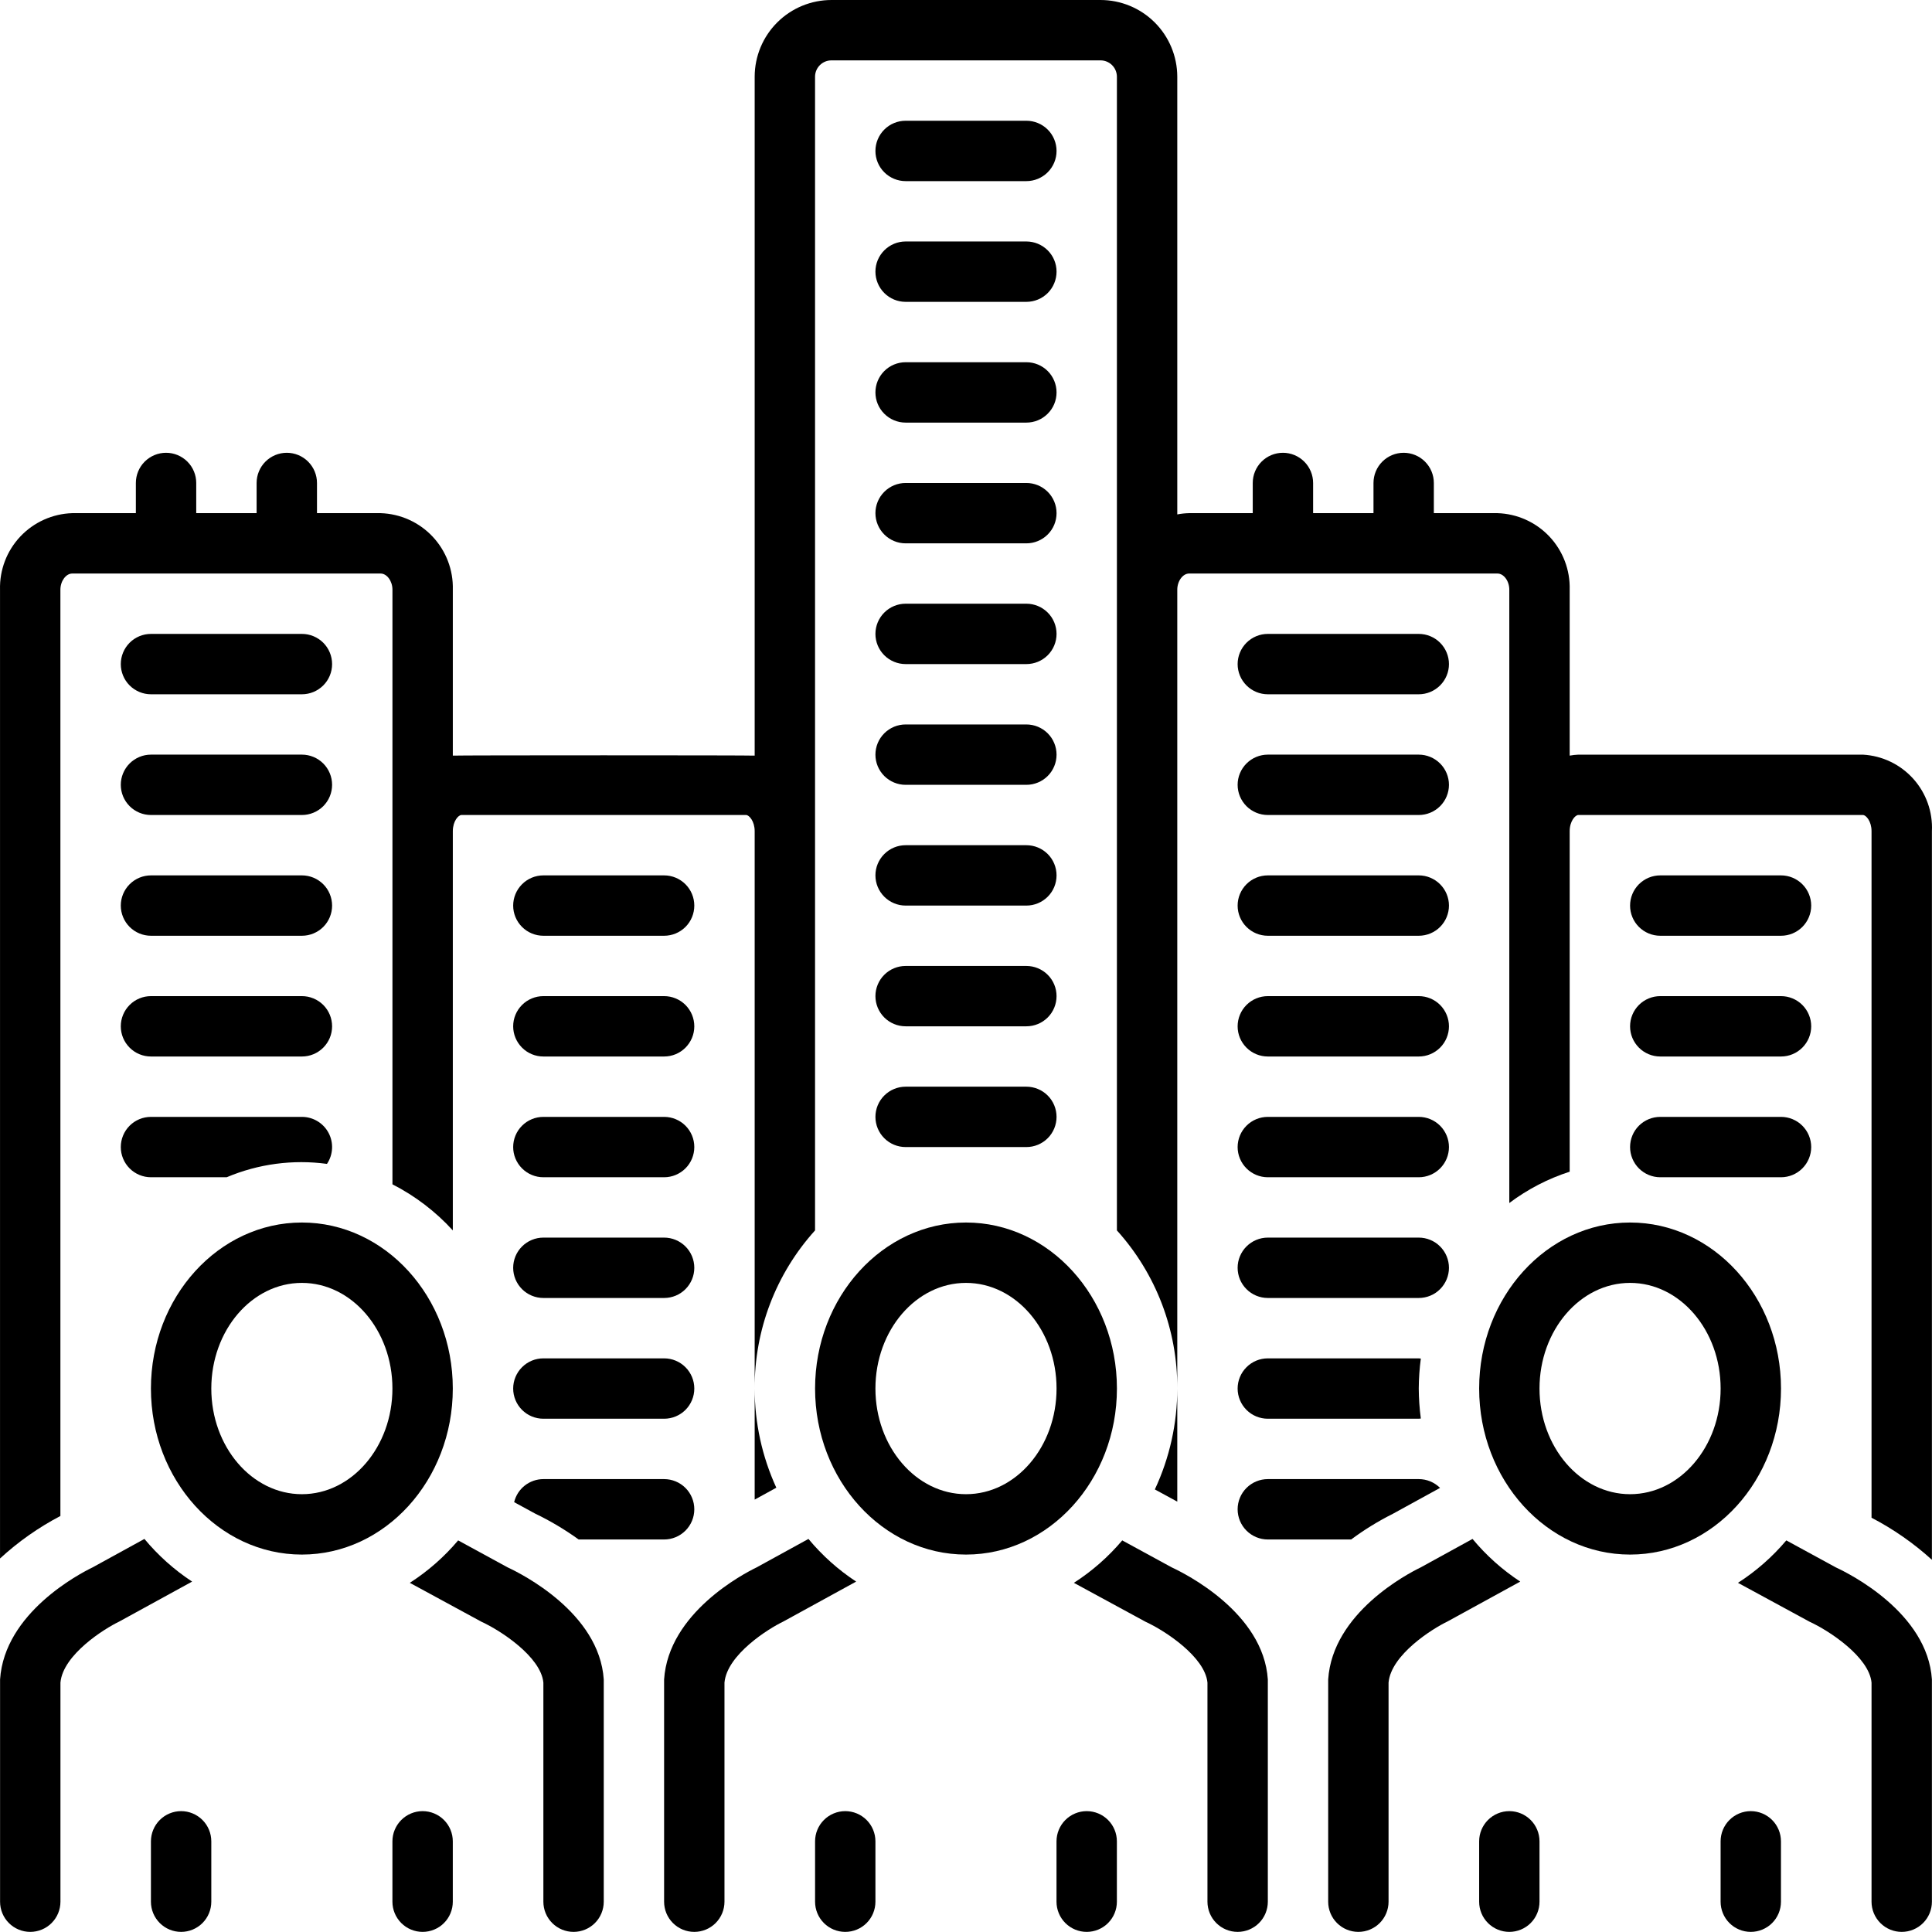
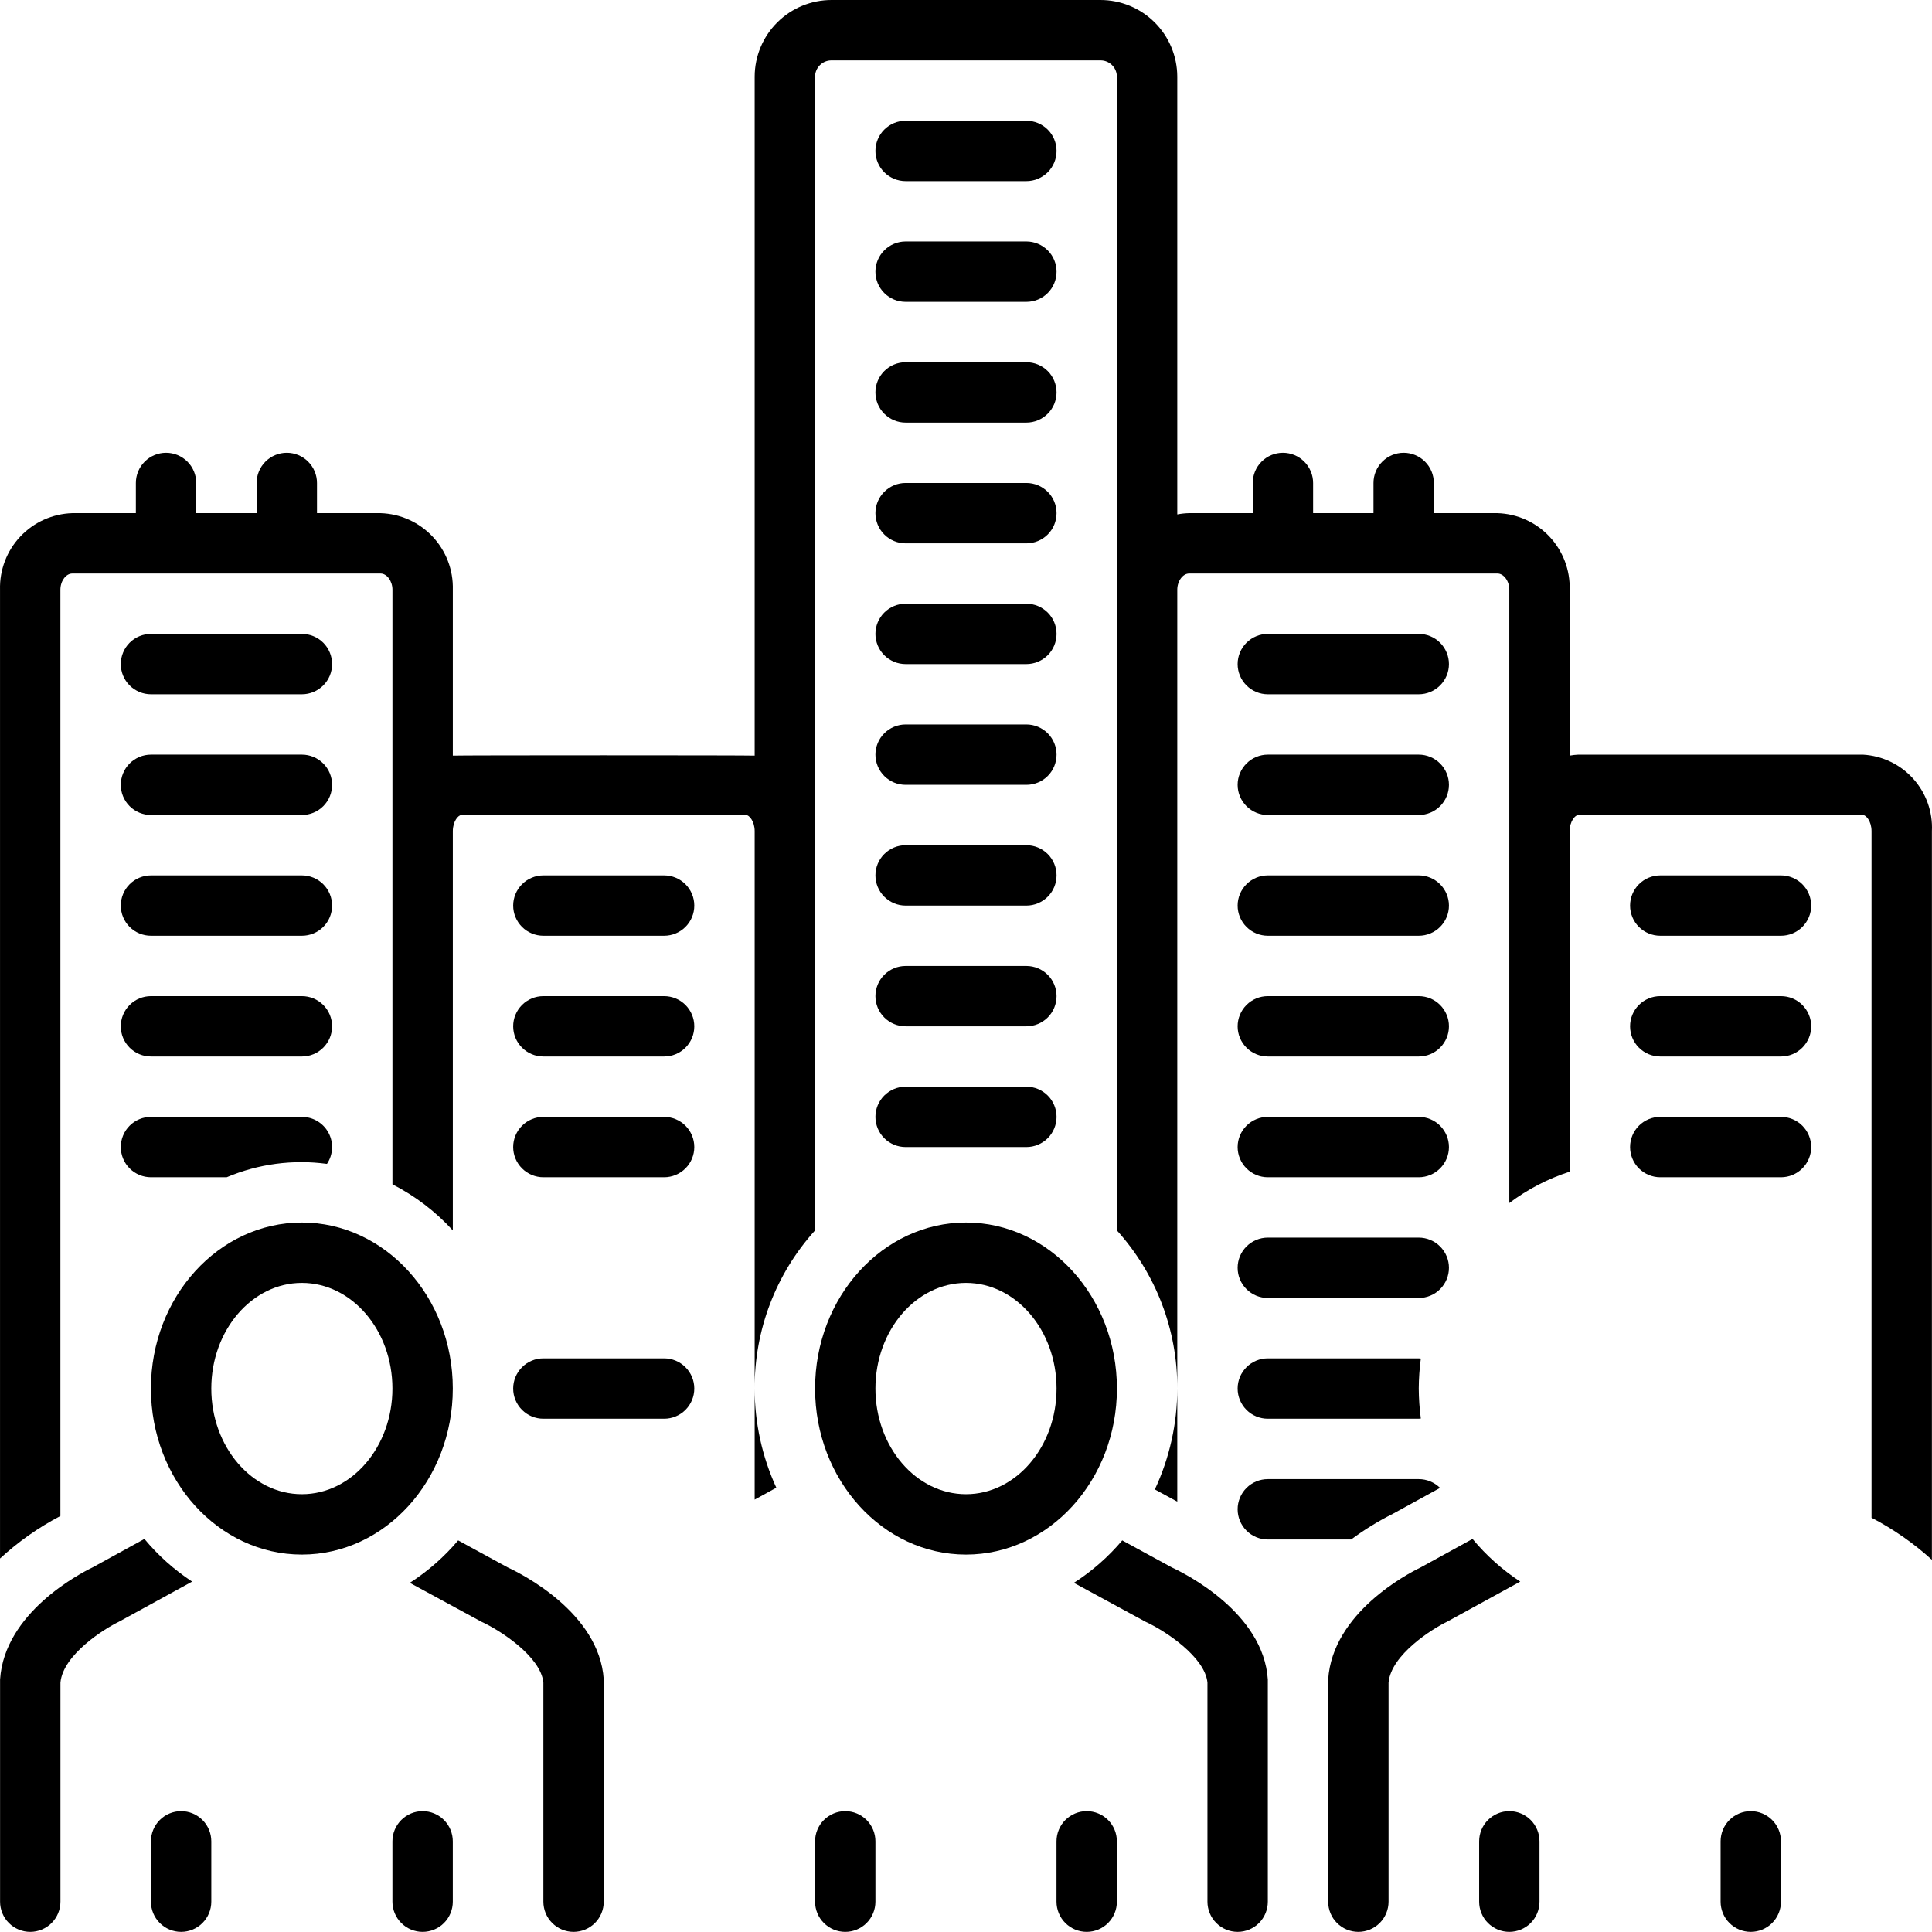
<svg xmlns="http://www.w3.org/2000/svg" width="84" height="84" viewBox="0 0 84 84" fill="none">
  <path d="M61.685 27.561H55.123C54.775 27.561 54.441 27.699 54.195 27.945C53.949 28.191 53.81 28.525 53.81 28.873C53.81 29.221 53.949 29.555 54.195 29.801C54.441 30.047 54.775 30.186 55.123 30.186H61.685C62.033 30.186 62.367 30.047 62.613 29.801C62.859 29.555 62.998 29.221 62.998 28.873C62.998 28.525 62.859 28.191 62.613 27.945C62.367 27.699 62.033 27.561 61.685 27.561Z" fill="black" />
  <path d="M61.685 32.81H55.123C54.775 32.81 54.441 32.949 54.195 33.195C53.949 33.441 53.81 33.775 53.81 34.123C53.81 34.471 53.949 34.805 54.195 35.051C54.441 35.297 54.775 35.435 55.123 35.435H61.685C62.033 35.435 62.367 35.297 62.613 35.051C62.859 34.805 62.998 34.471 62.998 34.123C62.998 33.775 62.859 33.441 62.613 33.195C62.367 32.949 62.033 32.81 61.685 32.81Z" fill="black" />
  <path d="M61.685 38.06H55.123C54.775 38.06 54.441 38.199 54.195 38.445C53.949 38.691 53.81 39.025 53.81 39.373C53.81 39.721 53.949 40.055 54.195 40.301C54.441 40.547 54.775 40.685 55.123 40.685H61.685C62.033 40.685 62.367 40.547 62.613 40.301C62.859 40.055 62.998 39.721 62.998 39.373C62.998 39.025 62.859 38.691 62.613 38.445C62.367 38.199 62.033 38.06 61.685 38.06Z" fill="black" />
  <path d="M61.685 43.31H55.123C54.775 43.31 54.441 43.448 54.195 43.694C53.949 43.941 53.81 44.274 53.81 44.623C53.81 44.971 53.949 45.304 54.195 45.55C54.441 45.797 54.775 45.935 55.123 45.935H61.685C62.033 45.935 62.367 45.797 62.613 45.55C62.859 45.304 62.998 44.971 62.998 44.623C62.998 44.274 62.859 43.941 62.613 43.694C62.367 43.448 62.033 43.31 61.685 43.31Z" fill="black" />
  <path d="M61.685 48.56H55.123C54.775 48.56 54.441 48.698 54.195 48.944C53.949 49.19 53.81 49.524 53.81 49.872C53.81 50.22 53.949 50.554 54.195 50.8C54.441 51.046 54.775 51.185 55.123 51.185H61.685C62.033 51.185 62.367 51.046 62.613 50.8C62.859 50.554 62.998 50.22 62.998 49.872C62.998 49.524 62.859 49.19 62.613 48.944C62.367 48.698 62.033 48.56 61.685 48.56Z" fill="black" />
  <path d="M62.998 55.122C62.998 54.774 62.859 54.44 62.613 54.194C62.367 53.948 62.033 53.809 61.685 53.809H55.123C54.775 53.809 54.441 53.948 54.195 54.194C53.949 54.44 53.81 54.774 53.81 55.122C53.81 55.47 53.949 55.804 54.195 56.05C54.441 56.296 54.775 56.434 55.123 56.434H61.685C62.033 56.434 62.367 56.296 62.613 56.05C62.859 55.804 62.998 55.47 62.998 55.122Z" fill="black" />
  <path d="M77.435 38.06H72.186C71.837 38.06 71.504 38.199 71.257 38.445C71.011 38.691 70.873 39.025 70.873 39.373C70.873 39.721 71.011 40.055 71.257 40.301C71.504 40.547 71.837 40.685 72.186 40.685H77.435C77.783 40.685 78.117 40.547 78.363 40.301C78.609 40.055 78.748 39.721 78.748 39.373C78.748 39.025 78.609 38.691 78.363 38.445C78.117 38.199 77.783 38.06 77.435 38.06Z" fill="black" />
  <path d="M77.435 43.31H72.186C71.837 43.31 71.504 43.448 71.257 43.694C71.011 43.941 70.873 44.274 70.873 44.623C70.873 44.971 71.011 45.304 71.257 45.55C71.504 45.797 71.837 45.935 72.186 45.935H77.435C77.783 45.935 78.117 45.797 78.363 45.55C78.609 45.304 78.748 44.971 78.748 44.623C78.748 44.274 78.609 43.941 78.363 43.694C78.117 43.448 77.783 43.31 77.435 43.31Z" fill="black" />
  <path d="M77.435 48.56H72.186C71.837 48.56 71.504 48.698 71.257 48.944C71.011 49.19 70.873 49.524 70.873 49.872C70.873 50.22 71.011 50.554 71.257 50.8C71.504 51.046 71.837 51.185 72.186 51.185H77.435C77.783 51.185 78.117 51.046 78.363 50.8C78.609 50.554 78.748 50.22 78.748 49.872C78.748 49.524 78.609 49.19 78.363 48.944C78.117 48.698 77.783 48.56 77.435 48.56Z" fill="black" />
  <path d="M13.127 27.561H6.564C6.216 27.561 5.882 27.699 5.636 27.945C5.39 28.191 5.252 28.525 5.252 28.873C5.252 29.221 5.39 29.555 5.636 29.801C5.882 30.047 6.216 30.186 6.564 30.186H13.127C13.475 30.186 13.808 30.047 14.055 29.801C14.301 29.555 14.439 29.221 14.439 28.873C14.439 28.525 14.301 28.191 14.055 27.945C13.808 27.699 13.475 27.561 13.127 27.561Z" fill="black" />
  <path d="M13.127 32.81H6.564C6.216 32.81 5.882 32.949 5.636 33.195C5.39 33.441 5.252 33.775 5.252 34.123C5.252 34.471 5.39 34.805 5.636 35.051C5.882 35.297 6.216 35.435 6.564 35.435H13.127C13.475 35.435 13.808 35.297 14.055 35.051C14.301 34.805 14.439 34.471 14.439 34.123C14.439 33.775 14.301 33.441 14.055 33.195C13.808 32.949 13.475 32.81 13.127 32.81Z" fill="black" />
  <path d="M13.127 38.06H6.564C6.216 38.06 5.882 38.199 5.636 38.445C5.39 38.691 5.252 39.025 5.252 39.373C5.252 39.721 5.39 40.055 5.636 40.301C5.882 40.547 6.216 40.685 6.564 40.685H13.127C13.475 40.685 13.808 40.547 14.055 40.301C14.301 40.055 14.439 39.721 14.439 39.373C14.439 39.025 14.301 38.691 14.055 38.445C13.808 38.199 13.475 38.06 13.127 38.06Z" fill="black" />
  <path d="M13.127 43.31H6.564C6.216 43.31 5.882 43.448 5.636 43.694C5.39 43.941 5.252 44.274 5.252 44.623C5.252 44.971 5.39 45.304 5.636 45.55C5.882 45.797 6.216 45.935 6.564 45.935H13.127C13.475 45.935 13.808 45.797 14.055 45.55C14.301 45.304 14.439 44.971 14.439 44.623C14.439 44.274 14.301 43.941 14.055 43.694C13.808 43.448 13.475 43.31 13.127 43.31Z" fill="black" />
  <path d="M28.875 38.06H23.625C23.277 38.06 22.943 38.199 22.697 38.445C22.451 38.691 22.312 39.025 22.312 39.373C22.312 39.721 22.451 40.055 22.697 40.301C22.943 40.547 23.277 40.685 23.625 40.685H28.875C29.223 40.685 29.556 40.547 29.803 40.301C30.049 40.055 30.187 39.721 30.187 39.373C30.187 39.025 30.049 38.691 29.803 38.445C29.556 38.199 29.223 38.06 28.875 38.06Z" fill="black" />
  <path d="M28.875 43.31H23.625C23.277 43.31 22.943 43.448 22.697 43.694C22.451 43.941 22.312 44.274 22.312 44.623C22.312 44.971 22.451 45.304 22.697 45.55C22.943 45.797 23.277 45.935 23.625 45.935H28.875C29.223 45.935 29.556 45.797 29.803 45.55C30.049 45.304 30.187 44.971 30.187 44.623C30.187 44.274 30.049 43.941 29.803 43.694C29.556 43.448 29.223 43.31 28.875 43.31Z" fill="black" />
  <path d="M28.875 48.56H23.625C23.277 48.56 22.943 48.698 22.697 48.944C22.451 49.19 22.312 49.524 22.312 49.872C22.312 50.22 22.451 50.554 22.697 50.8C22.943 51.046 23.277 51.185 23.625 51.185H28.875C29.223 51.185 29.556 51.046 29.803 50.8C30.049 50.554 30.187 50.22 30.187 49.872C30.187 49.524 30.049 49.19 29.803 48.944C29.556 48.698 29.223 48.56 28.875 48.56Z" fill="black" />
-   <path d="M28.875 53.809H23.625C23.277 53.809 22.943 53.948 22.697 54.194C22.451 54.44 22.312 54.774 22.312 55.122C22.312 55.47 22.451 55.804 22.697 56.05C22.943 56.296 23.277 56.434 23.625 56.434H28.875C29.223 56.434 29.556 56.296 29.803 56.05C30.049 55.804 30.187 55.47 30.187 55.122C30.187 54.774 30.049 54.44 29.803 54.194C29.556 53.948 29.223 53.809 28.875 53.809Z" fill="black" />
  <path d="M28.875 59.059H23.625C23.277 59.059 22.943 59.197 22.697 59.444C22.451 59.69 22.312 60.023 22.312 60.371C22.312 60.72 22.451 61.053 22.697 61.3C22.943 61.546 23.277 61.684 23.625 61.684H28.875C29.223 61.684 29.556 61.546 29.803 61.3C30.049 61.053 30.187 60.72 30.187 60.371C30.187 60.023 30.049 59.69 29.803 59.444C29.556 59.197 29.223 59.059 28.875 59.059Z" fill="black" />
  <path d="M44.625 5.25H39.375C39.027 5.25 38.693 5.388 38.447 5.634C38.201 5.88 38.062 6.214 38.062 6.562C38.062 6.91 38.201 7.244 38.447 7.49C38.693 7.736 39.027 7.875 39.375 7.875H44.625C44.973 7.875 45.306 7.736 45.553 7.49C45.799 7.244 45.937 6.91 45.937 6.562C45.937 6.214 45.799 5.88 45.553 5.634C45.306 5.388 44.973 5.25 44.625 5.25Z" fill="black" />
  <path d="M44.625 10.499H39.375C39.027 10.499 38.693 10.638 38.447 10.884C38.201 11.13 38.062 11.464 38.062 11.812C38.062 12.16 38.201 12.494 38.447 12.74C38.693 12.986 39.027 13.124 39.375 13.124H44.625C44.973 13.124 45.306 12.986 45.553 12.74C45.799 12.494 45.937 12.16 45.937 11.812C45.937 11.464 45.799 11.13 45.553 10.884C45.306 10.638 44.973 10.499 44.625 10.499Z" fill="black" />
  <path d="M44.625 15.749H39.375C39.027 15.749 38.693 15.887 38.447 16.133C38.201 16.38 38.062 16.713 38.062 17.061C38.062 17.41 38.201 17.743 38.447 17.989C38.693 18.236 39.027 18.374 39.375 18.374H44.625C44.973 18.374 45.306 18.236 45.553 17.989C45.799 17.743 45.937 17.41 45.937 17.061C45.937 16.713 45.799 16.38 45.553 16.133C45.306 15.887 44.973 15.749 44.625 15.749Z" fill="black" />
  <path d="M44.625 20.999H39.375C39.027 20.999 38.693 21.137 38.447 21.383C38.201 21.629 38.062 21.963 38.062 22.311C38.062 22.659 38.201 22.993 38.447 23.239C38.693 23.485 39.027 23.624 39.375 23.624H44.625C44.973 23.624 45.306 23.485 45.553 23.239C45.799 22.993 45.937 22.659 45.937 22.311C45.937 21.963 45.799 21.629 45.553 21.383C45.306 21.137 44.973 20.999 44.625 20.999Z" fill="black" />
  <path d="M44.625 26.248H39.375C39.027 26.248 38.693 26.387 38.447 26.633C38.201 26.879 38.062 27.213 38.062 27.561C38.062 27.909 38.201 28.243 38.447 28.489C38.693 28.735 39.027 28.873 39.375 28.873H44.625C44.973 28.873 45.306 28.735 45.553 28.489C45.799 28.243 45.937 27.909 45.937 27.561C45.937 27.213 45.799 26.879 45.553 26.633C45.306 26.387 44.973 26.248 44.625 26.248Z" fill="black" />
  <path d="M44.625 31.498H39.375C39.027 31.498 38.693 31.637 38.447 31.883C38.201 32.129 38.062 32.463 38.062 32.811C38.062 33.159 38.201 33.493 38.447 33.739C38.693 33.985 39.027 34.123 39.375 34.123H44.625C44.973 34.123 45.306 33.985 45.553 33.739C45.799 33.493 45.937 33.159 45.937 32.811C45.937 32.463 45.799 32.129 45.553 31.883C45.306 31.637 44.973 31.498 44.625 31.498Z" fill="black" />
  <path d="M44.625 36.748H39.375C39.027 36.748 38.693 36.886 38.447 37.132C38.201 37.378 38.062 37.712 38.062 38.06C38.062 38.408 38.201 38.742 38.447 38.988C38.693 39.234 39.027 39.373 39.375 39.373H44.625C44.973 39.373 45.306 39.234 45.553 38.988C45.799 38.742 45.937 38.408 45.937 38.06C45.937 37.712 45.799 37.378 45.553 37.132C45.306 36.886 44.973 36.748 44.625 36.748Z" fill="black" />
  <path d="M44.625 41.998H39.375C39.027 41.998 38.693 42.136 38.447 42.382C38.201 42.628 38.062 42.962 38.062 43.31C38.062 43.658 38.201 43.992 38.447 44.238C38.693 44.484 39.027 44.622 39.375 44.622H44.625C44.973 44.622 45.306 44.484 45.553 44.238C45.799 43.992 45.937 43.658 45.937 43.31C45.937 42.962 45.799 42.628 45.553 42.382C45.306 42.136 44.973 41.998 44.625 41.998Z" fill="black" />
  <path d="M44.625 47.247H39.375C39.027 47.247 38.693 47.386 38.447 47.632C38.201 47.878 38.062 48.212 38.062 48.56C38.062 48.908 38.201 49.242 38.447 49.488C38.693 49.734 39.027 49.872 39.375 49.872H44.625C44.973 49.872 45.306 49.734 45.553 49.488C45.799 49.242 45.937 48.908 45.937 48.56C45.937 48.212 45.799 47.878 45.553 47.632C45.306 47.386 44.973 47.247 44.625 47.247Z" fill="black" />
  <path d="M13.127 48.56H6.564C6.216 48.56 5.882 48.698 5.636 48.944C5.39 49.19 5.252 49.524 5.252 49.872C5.252 50.22 5.39 50.554 5.636 50.8C5.882 51.046 6.216 51.185 6.564 51.185H9.855C11.231 50.604 12.737 50.403 14.216 50.604C14.349 50.407 14.425 50.177 14.437 49.939C14.449 49.701 14.397 49.465 14.285 49.255C14.173 49.045 14.006 48.869 13.802 48.747C13.598 48.624 13.364 48.56 13.127 48.56Z" fill="black" />
  <path d="M6.279 66.91L4.015 68.153C3.473 68.415 0.192 70.12 0.003 73.02C0.001 73.048 0.003 82.683 0.003 82.683C0.003 83.031 0.141 83.365 0.387 83.611C0.633 83.857 0.967 83.995 1.315 83.995C1.663 83.995 1.997 83.857 2.243 83.611C2.489 83.365 2.628 83.031 2.628 82.683V73.155C2.74 71.937 4.548 70.807 5.176 70.507C5.2 70.495 8.353 68.765 8.353 68.765C7.574 68.253 6.875 67.628 6.279 66.91Z" fill="black" />
  <path d="M22.07 68.146L19.92 66.974C19.315 67.69 18.607 68.312 17.818 68.819C17.818 68.819 20.912 70.503 20.941 70.515C21.777 70.897 23.518 72.039 23.625 73.157V82.683C23.625 83.031 23.764 83.365 24.01 83.611C24.256 83.857 24.59 83.995 24.938 83.995C25.286 83.995 25.62 83.857 25.866 83.611C26.112 83.365 26.25 83.031 26.25 82.683C26.25 82.683 26.252 73.048 26.25 73.02C26.059 70.117 22.66 68.419 22.07 68.146Z" fill="black" />
  <path d="M19.687 60.371C19.687 56.391 16.743 53.153 13.125 53.153C9.506 53.153 6.562 56.391 6.562 60.371C6.562 64.352 9.506 67.59 13.125 67.59C16.743 67.59 19.687 64.352 19.687 60.371ZM13.125 64.965C10.954 64.965 9.187 62.904 9.187 60.371C9.187 57.839 10.954 55.778 13.125 55.778C15.296 55.778 17.062 57.839 17.062 60.371C17.062 62.904 15.296 64.965 13.125 64.965Z" fill="black" />
  <path d="M7.875 78.745C7.527 78.745 7.193 78.884 6.947 79.13C6.701 79.376 6.563 79.71 6.562 80.058V82.683C6.562 83.031 6.701 83.365 6.947 83.611C7.193 83.857 7.527 83.995 7.875 83.995C8.223 83.995 8.557 83.857 8.803 83.611C9.049 83.365 9.187 83.031 9.187 82.683V80.058C9.187 79.71 9.049 79.376 8.803 79.13C8.557 78.884 8.223 78.745 7.875 78.745Z" fill="black" />
  <path d="M18.375 78.745C18.027 78.745 17.693 78.884 17.447 79.13C17.201 79.376 17.062 79.71 17.062 80.058V82.683C17.062 83.031 17.201 83.365 17.447 83.611C17.693 83.857 18.027 83.995 18.375 83.995C18.723 83.995 19.057 83.857 19.303 83.611C19.549 83.365 19.687 83.031 19.687 82.683V80.058C19.687 79.71 19.549 79.376 19.303 79.13C19.057 78.884 18.723 78.745 18.375 78.745Z" fill="black" />
-   <path d="M28.875 64.309H23.625C23.332 64.309 23.047 64.408 22.816 64.59C22.585 64.772 22.423 65.026 22.354 65.311L23.256 65.803C23.922 66.123 24.559 66.502 25.159 66.934H28.875C29.223 66.934 29.557 66.795 29.803 66.549C30.049 66.303 30.187 65.969 30.187 65.621C30.187 65.273 30.049 64.939 29.803 64.693C29.557 64.447 29.223 64.309 28.875 64.309Z" fill="black" />
  <path d="M33.753 64.683C33.133 63.33 32.812 61.86 32.812 60.372V65.2L33.753 64.683Z" fill="black" />
  <path d="M51.186 65.289V60.372C51.186 61.888 50.853 63.385 50.211 64.758L51.186 65.289Z" fill="black" />
  <path d="M2.626 25.638C2.626 25.264 2.867 24.936 3.141 24.936H16.548C16.822 24.936 17.063 25.264 17.063 25.638V51.492C18.051 51.997 18.94 52.676 19.688 53.496V36.138C19.688 35.702 19.93 35.435 20.062 35.435H32.438C32.57 35.435 32.812 35.702 32.812 36.138V60.371C32.798 57.833 33.734 55.38 35.437 53.496V3.327C35.439 3.139 35.517 2.959 35.652 2.827C35.787 2.695 35.968 2.623 36.157 2.625H47.842C48.03 2.623 48.212 2.696 48.346 2.827C48.481 2.959 48.558 3.139 48.561 3.327V53.496C50.263 55.38 51.199 57.833 51.186 60.371V25.638C51.186 25.264 51.426 24.936 51.701 24.936H65.108C65.382 24.936 65.622 25.264 65.622 25.638V52.305C66.415 51.708 67.302 51.248 68.247 50.943V36.138C68.247 35.702 68.49 35.435 68.621 35.435H80.997C81.129 35.435 81.371 35.702 81.371 36.138V65.988C82.321 66.483 83.203 67.097 83.996 67.817V36.138C84.037 35.3 83.744 34.48 83.182 33.856C82.62 33.233 81.835 32.857 80.997 32.811H68.621C68.496 32.816 68.371 32.83 68.247 32.853V25.638C68.27 24.781 67.953 23.95 67.365 23.326C66.776 22.703 65.965 22.338 65.108 22.311H62.341V20.999C62.341 20.651 62.203 20.317 61.957 20.071C61.711 19.825 61.377 19.686 61.029 19.686C60.681 19.686 60.347 19.825 60.101 20.071C59.855 20.317 59.717 20.651 59.717 20.999V22.311H57.092V20.999C57.092 20.651 56.953 20.317 56.707 20.071C56.461 19.825 56.127 19.686 55.779 19.686C55.431 19.686 55.097 19.825 54.851 20.071C54.605 20.317 54.467 20.651 54.467 20.999V22.311H51.701C51.528 22.315 51.355 22.333 51.186 22.366V3.327C51.182 2.443 50.829 1.596 50.202 0.972C49.575 0.348 48.726 -0.001 47.842 4.28446e-06H36.157C35.272 -0.001 34.423 0.348 33.796 0.972C33.169 1.596 32.815 2.443 32.812 3.327V32.853C32.688 32.835 19.812 32.835 19.688 32.853V25.638C19.711 24.781 19.393 23.95 18.805 23.326C18.217 22.703 17.405 22.338 16.548 22.311H13.782V20.999C13.782 20.651 13.643 20.317 13.397 20.071C13.151 19.825 12.817 19.686 12.469 19.686C12.121 19.686 11.787 19.825 11.541 20.071C11.295 20.317 11.157 20.651 11.157 20.999V22.311H8.532V20.999C8.532 20.651 8.394 20.317 8.148 20.071C7.901 19.825 7.568 19.686 7.22 19.686C6.871 19.686 6.538 19.825 6.291 20.071C6.045 20.317 5.907 20.651 5.907 20.999V22.311H3.141C2.284 22.338 1.472 22.703 0.884 23.326C0.295 23.95 -0.022 24.781 0.001 25.638V67.76C0.792 67.032 1.674 66.411 2.626 65.913V25.638Z" fill="black" />
  <path d="M61.685 59.059H55.123C54.775 59.059 54.441 59.197 54.195 59.444C53.949 59.69 53.81 60.023 53.81 60.371C53.81 60.72 53.949 61.053 54.195 61.3C54.441 61.546 54.775 61.684 55.123 61.684H61.685C61.716 61.684 61.745 61.677 61.775 61.675C61.718 61.243 61.688 60.807 61.685 60.371C61.688 59.936 61.718 59.5 61.775 59.068C61.745 59.066 61.716 59.059 61.685 59.059Z" fill="black" />
  <path d="M55.123 66.934H58.746C59.315 66.511 59.919 66.139 60.553 65.821L62.611 64.691C62.489 64.57 62.345 64.474 62.186 64.408C62.027 64.342 61.857 64.309 61.685 64.309H55.123C54.775 64.309 54.441 64.447 54.195 64.693C53.949 64.939 53.81 65.273 53.81 65.621C53.81 65.969 53.949 66.303 54.195 66.549C54.441 66.795 54.775 66.934 55.123 66.934Z" fill="black" />
-   <path d="M35.15 66.91L32.886 68.153C32.344 68.415 29.063 70.12 28.874 73.02C28.872 73.048 28.874 82.683 28.874 82.683C28.874 83.031 29.012 83.365 29.258 83.611C29.504 83.857 29.838 83.995 30.186 83.995C30.534 83.995 30.868 83.857 31.114 83.611C31.36 83.365 31.499 83.031 31.499 82.683V73.155C31.611 71.937 33.419 70.807 34.047 70.507C34.071 70.495 37.224 68.765 37.224 68.765C36.445 68.253 35.746 67.628 35.15 66.91Z" fill="black" />
  <path d="M50.943 68.146L48.793 66.974C48.188 67.69 47.48 68.312 46.691 68.819C46.691 68.819 49.785 70.503 49.813 70.515C50.65 70.897 52.391 72.039 52.498 73.157V82.683C52.498 83.031 52.637 83.365 52.883 83.611C53.129 83.857 53.463 83.995 53.811 83.995C54.159 83.995 54.493 83.857 54.739 83.611C54.985 83.365 55.123 83.031 55.123 82.683C55.123 82.683 55.125 73.048 55.123 73.02C54.932 70.117 51.533 68.419 50.943 68.146Z" fill="black" />
  <path d="M48.562 60.371C48.562 56.391 45.618 53.153 42 53.153C38.381 53.153 35.438 56.391 35.438 60.371C35.438 64.352 38.381 67.59 42 67.59C45.618 67.59 48.562 64.352 48.562 60.371ZM42 64.965C39.828 64.965 38.062 62.904 38.062 60.371C38.062 57.839 39.828 55.778 42 55.778C44.171 55.778 45.937 57.839 45.937 60.371C45.937 62.904 44.171 64.965 42 64.965Z" fill="black" />
  <path d="M36.75 78.745C36.402 78.745 36.068 78.884 35.822 79.13C35.576 79.376 35.438 79.71 35.438 80.058V82.683C35.438 83.031 35.576 83.365 35.822 83.611C36.068 83.857 36.402 83.995 36.75 83.995C37.098 83.995 37.432 83.857 37.678 83.611C37.924 83.365 38.062 83.031 38.062 82.683V80.058C38.062 79.71 37.924 79.376 37.678 79.13C37.432 78.884 37.098 78.745 36.75 78.745Z" fill="black" />
  <path d="M47.248 78.745C46.9 78.745 46.566 78.884 46.32 79.13C46.074 79.376 45.936 79.71 45.935 80.058V82.683C45.935 83.031 46.074 83.365 46.32 83.611C46.566 83.857 46.9 83.995 47.248 83.995C47.596 83.995 47.93 83.857 48.176 83.611C48.422 83.365 48.56 83.031 48.56 82.683V80.058C48.56 79.71 48.422 79.376 48.176 79.13C47.93 78.884 47.596 78.745 47.248 78.745Z" fill="black" />
  <path d="M64.023 66.91L61.76 68.153C61.217 68.415 57.936 70.12 57.747 73.02C57.745 73.048 57.747 82.683 57.747 82.683C57.747 83.031 57.885 83.365 58.131 83.611C58.377 83.857 58.711 83.995 59.059 83.995C59.407 83.995 59.741 83.857 59.987 83.611C60.233 83.365 60.372 83.031 60.372 82.683V73.155C60.484 71.937 62.292 70.807 62.92 70.507C62.944 70.495 66.097 68.765 66.097 68.765C65.318 68.253 64.619 67.628 64.023 66.91Z" fill="black" />
-   <path d="M83.996 73.02C83.806 70.117 80.406 68.419 79.816 68.146L77.666 66.974C77.061 67.69 76.353 68.312 75.564 68.819C75.564 68.819 78.658 70.503 78.687 70.515C79.523 70.897 81.264 72.039 81.371 73.157V82.683C81.371 83.031 81.51 83.365 81.756 83.611C82.002 83.857 82.336 83.995 82.684 83.995C83.032 83.995 83.366 83.857 83.612 83.611C83.858 83.365 83.996 83.031 83.996 82.683C83.996 82.683 83.998 73.048 83.996 73.02Z" fill="black" />
-   <path d="M77.435 60.371C77.435 56.391 74.491 53.153 70.873 53.153C67.254 53.153 64.311 56.391 64.311 60.371C64.311 64.352 67.254 67.59 70.873 67.59C74.491 67.59 77.435 64.352 77.435 60.371ZM70.873 64.965C68.701 64.965 66.935 62.904 66.935 60.371C66.935 57.839 68.701 55.778 70.873 55.778C73.044 55.778 74.81 57.839 74.81 60.371C74.81 62.904 73.044 64.965 70.873 64.965Z" fill="black" />
  <path d="M65.623 78.745C65.275 78.745 64.941 78.884 64.695 79.13C64.449 79.376 64.311 79.71 64.311 80.058V82.683C64.311 83.031 64.449 83.365 64.695 83.611C64.941 83.857 65.275 83.995 65.623 83.995C65.971 83.995 66.305 83.857 66.551 83.611C66.797 83.365 66.935 83.031 66.935 82.683V80.058C66.935 79.71 66.797 79.376 66.551 79.13C66.305 78.884 65.971 78.745 65.623 78.745Z" fill="black" />
  <path d="M76.121 78.745C75.773 78.745 75.439 78.884 75.193 79.13C74.947 79.376 74.809 79.71 74.809 80.058V82.683C74.809 83.031 74.947 83.365 75.193 83.611C75.439 83.857 75.773 83.995 76.121 83.995C76.469 83.995 76.803 83.857 77.049 83.611C77.295 83.365 77.433 83.031 77.433 82.683V80.058C77.433 79.71 77.295 79.376 77.049 79.13C76.803 78.884 76.469 78.745 76.121 78.745Z" fill="black" />
</svg>